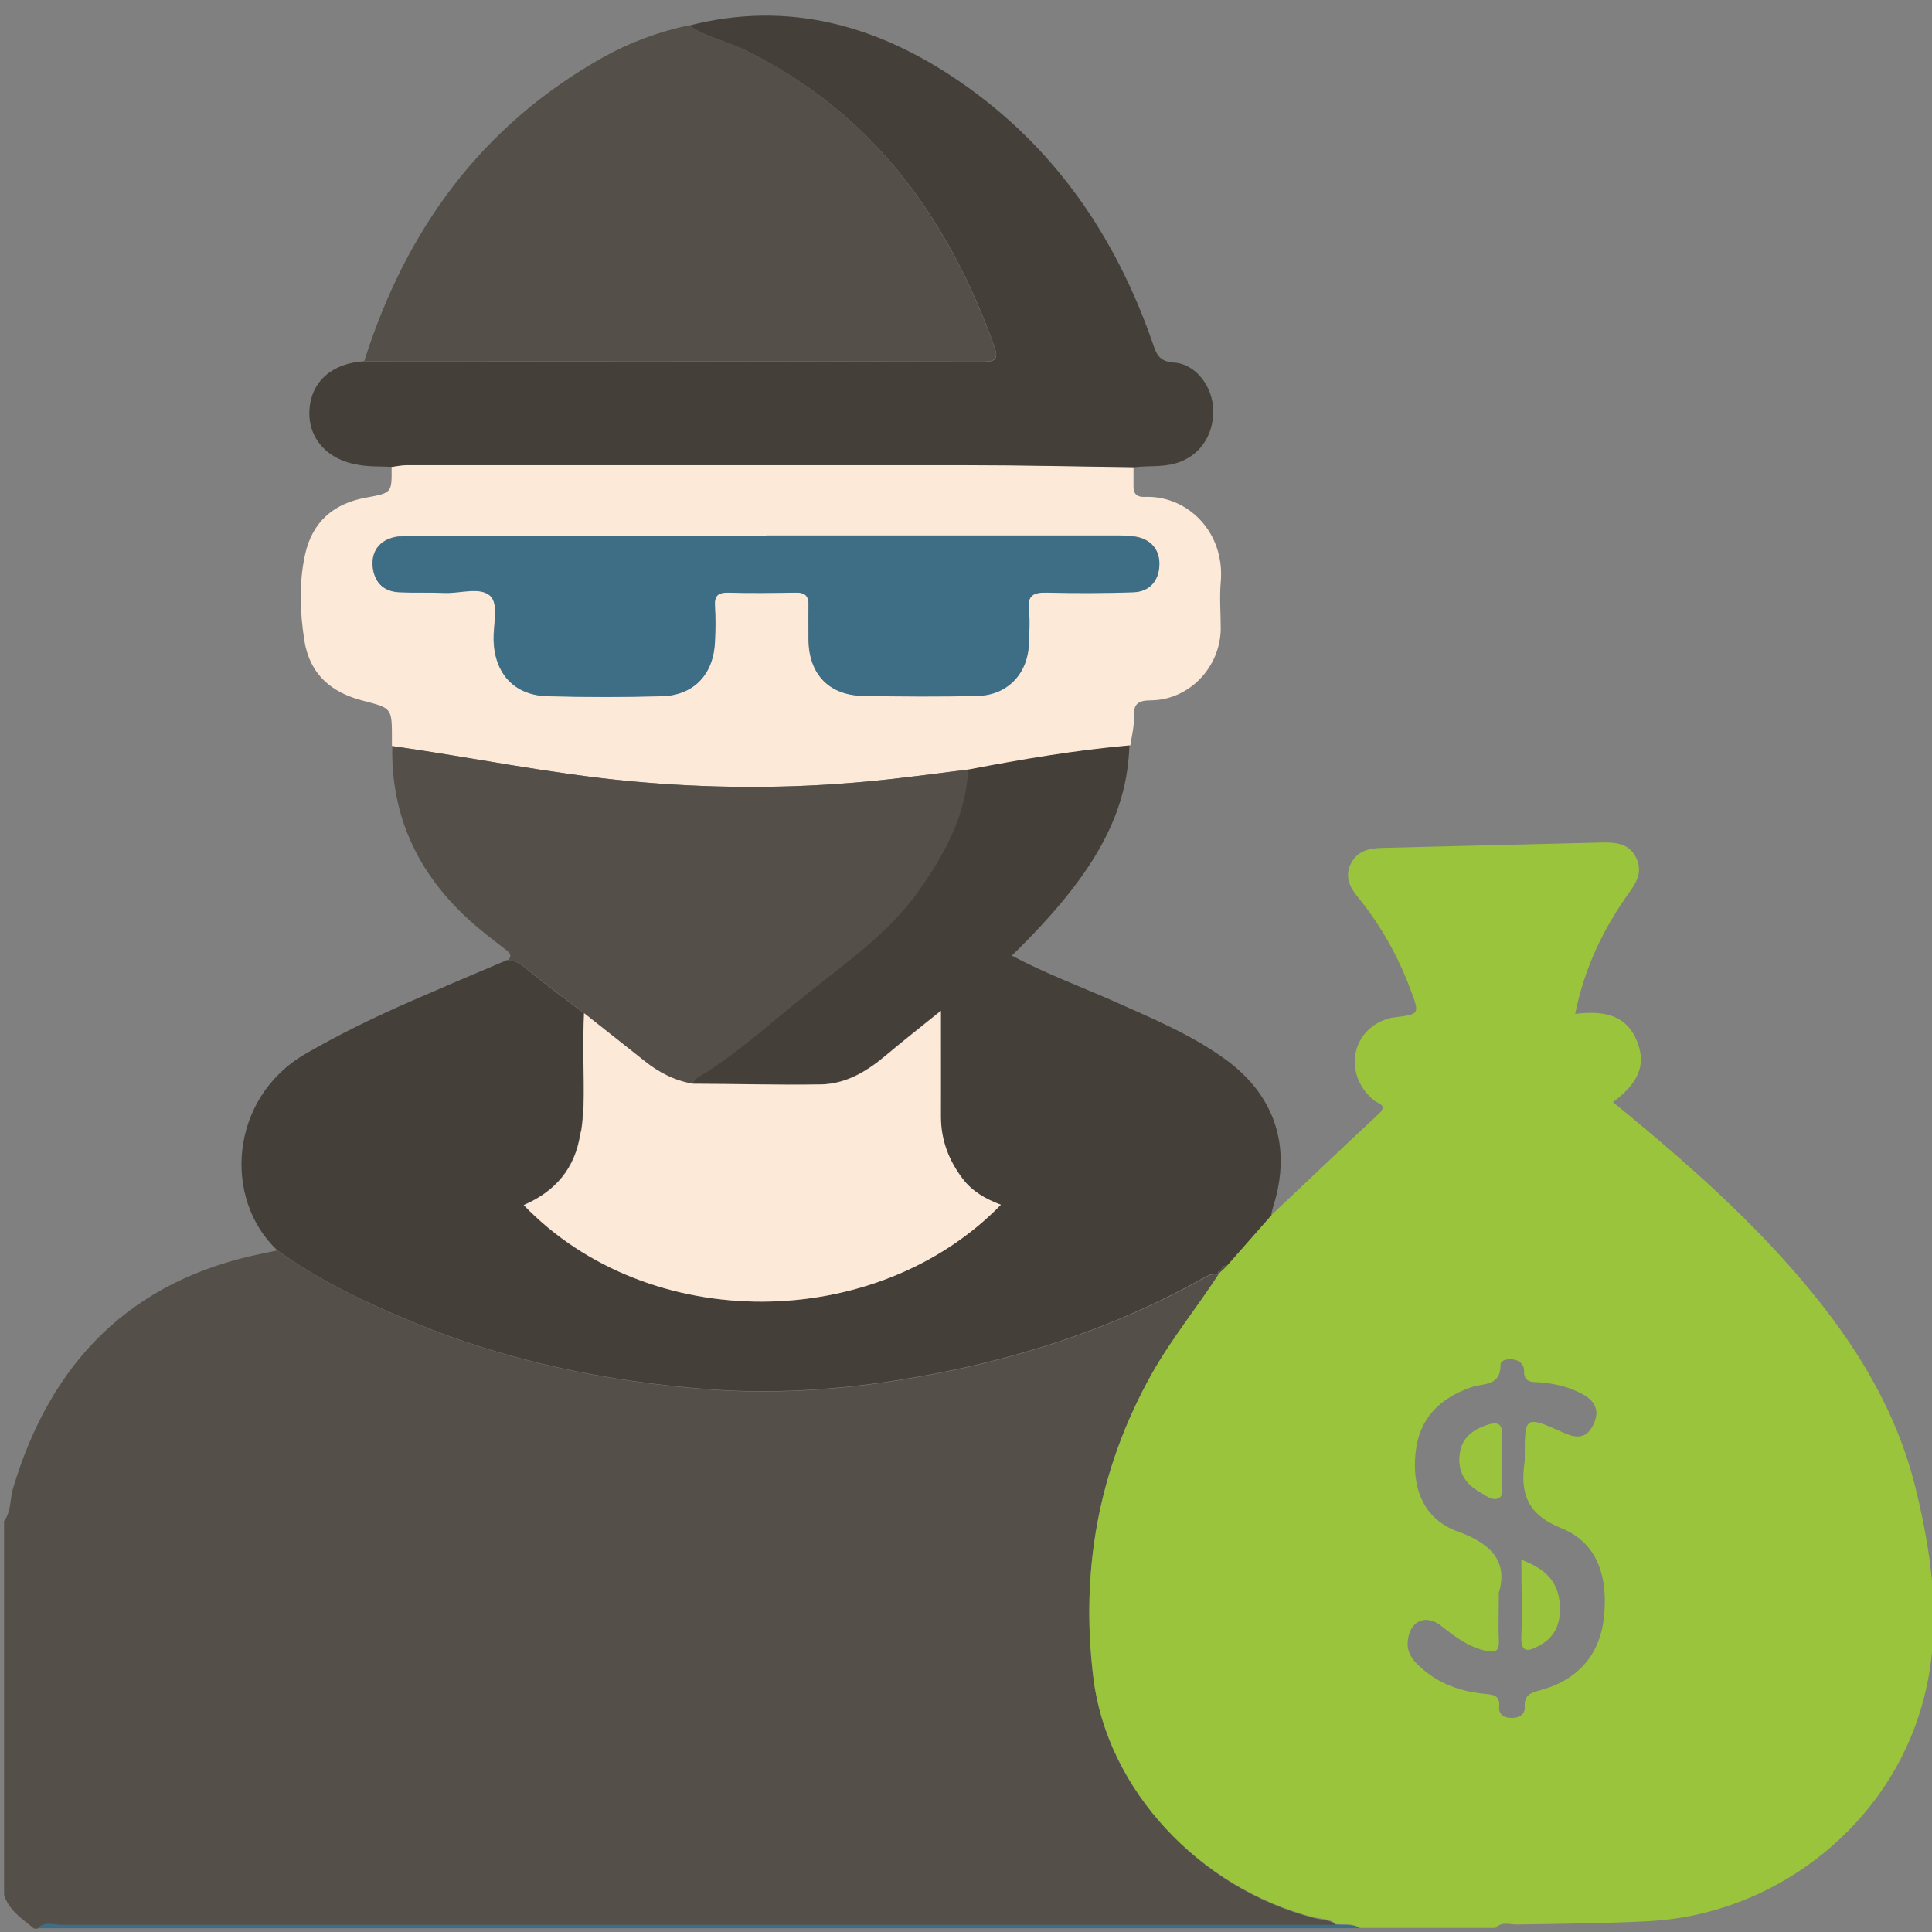
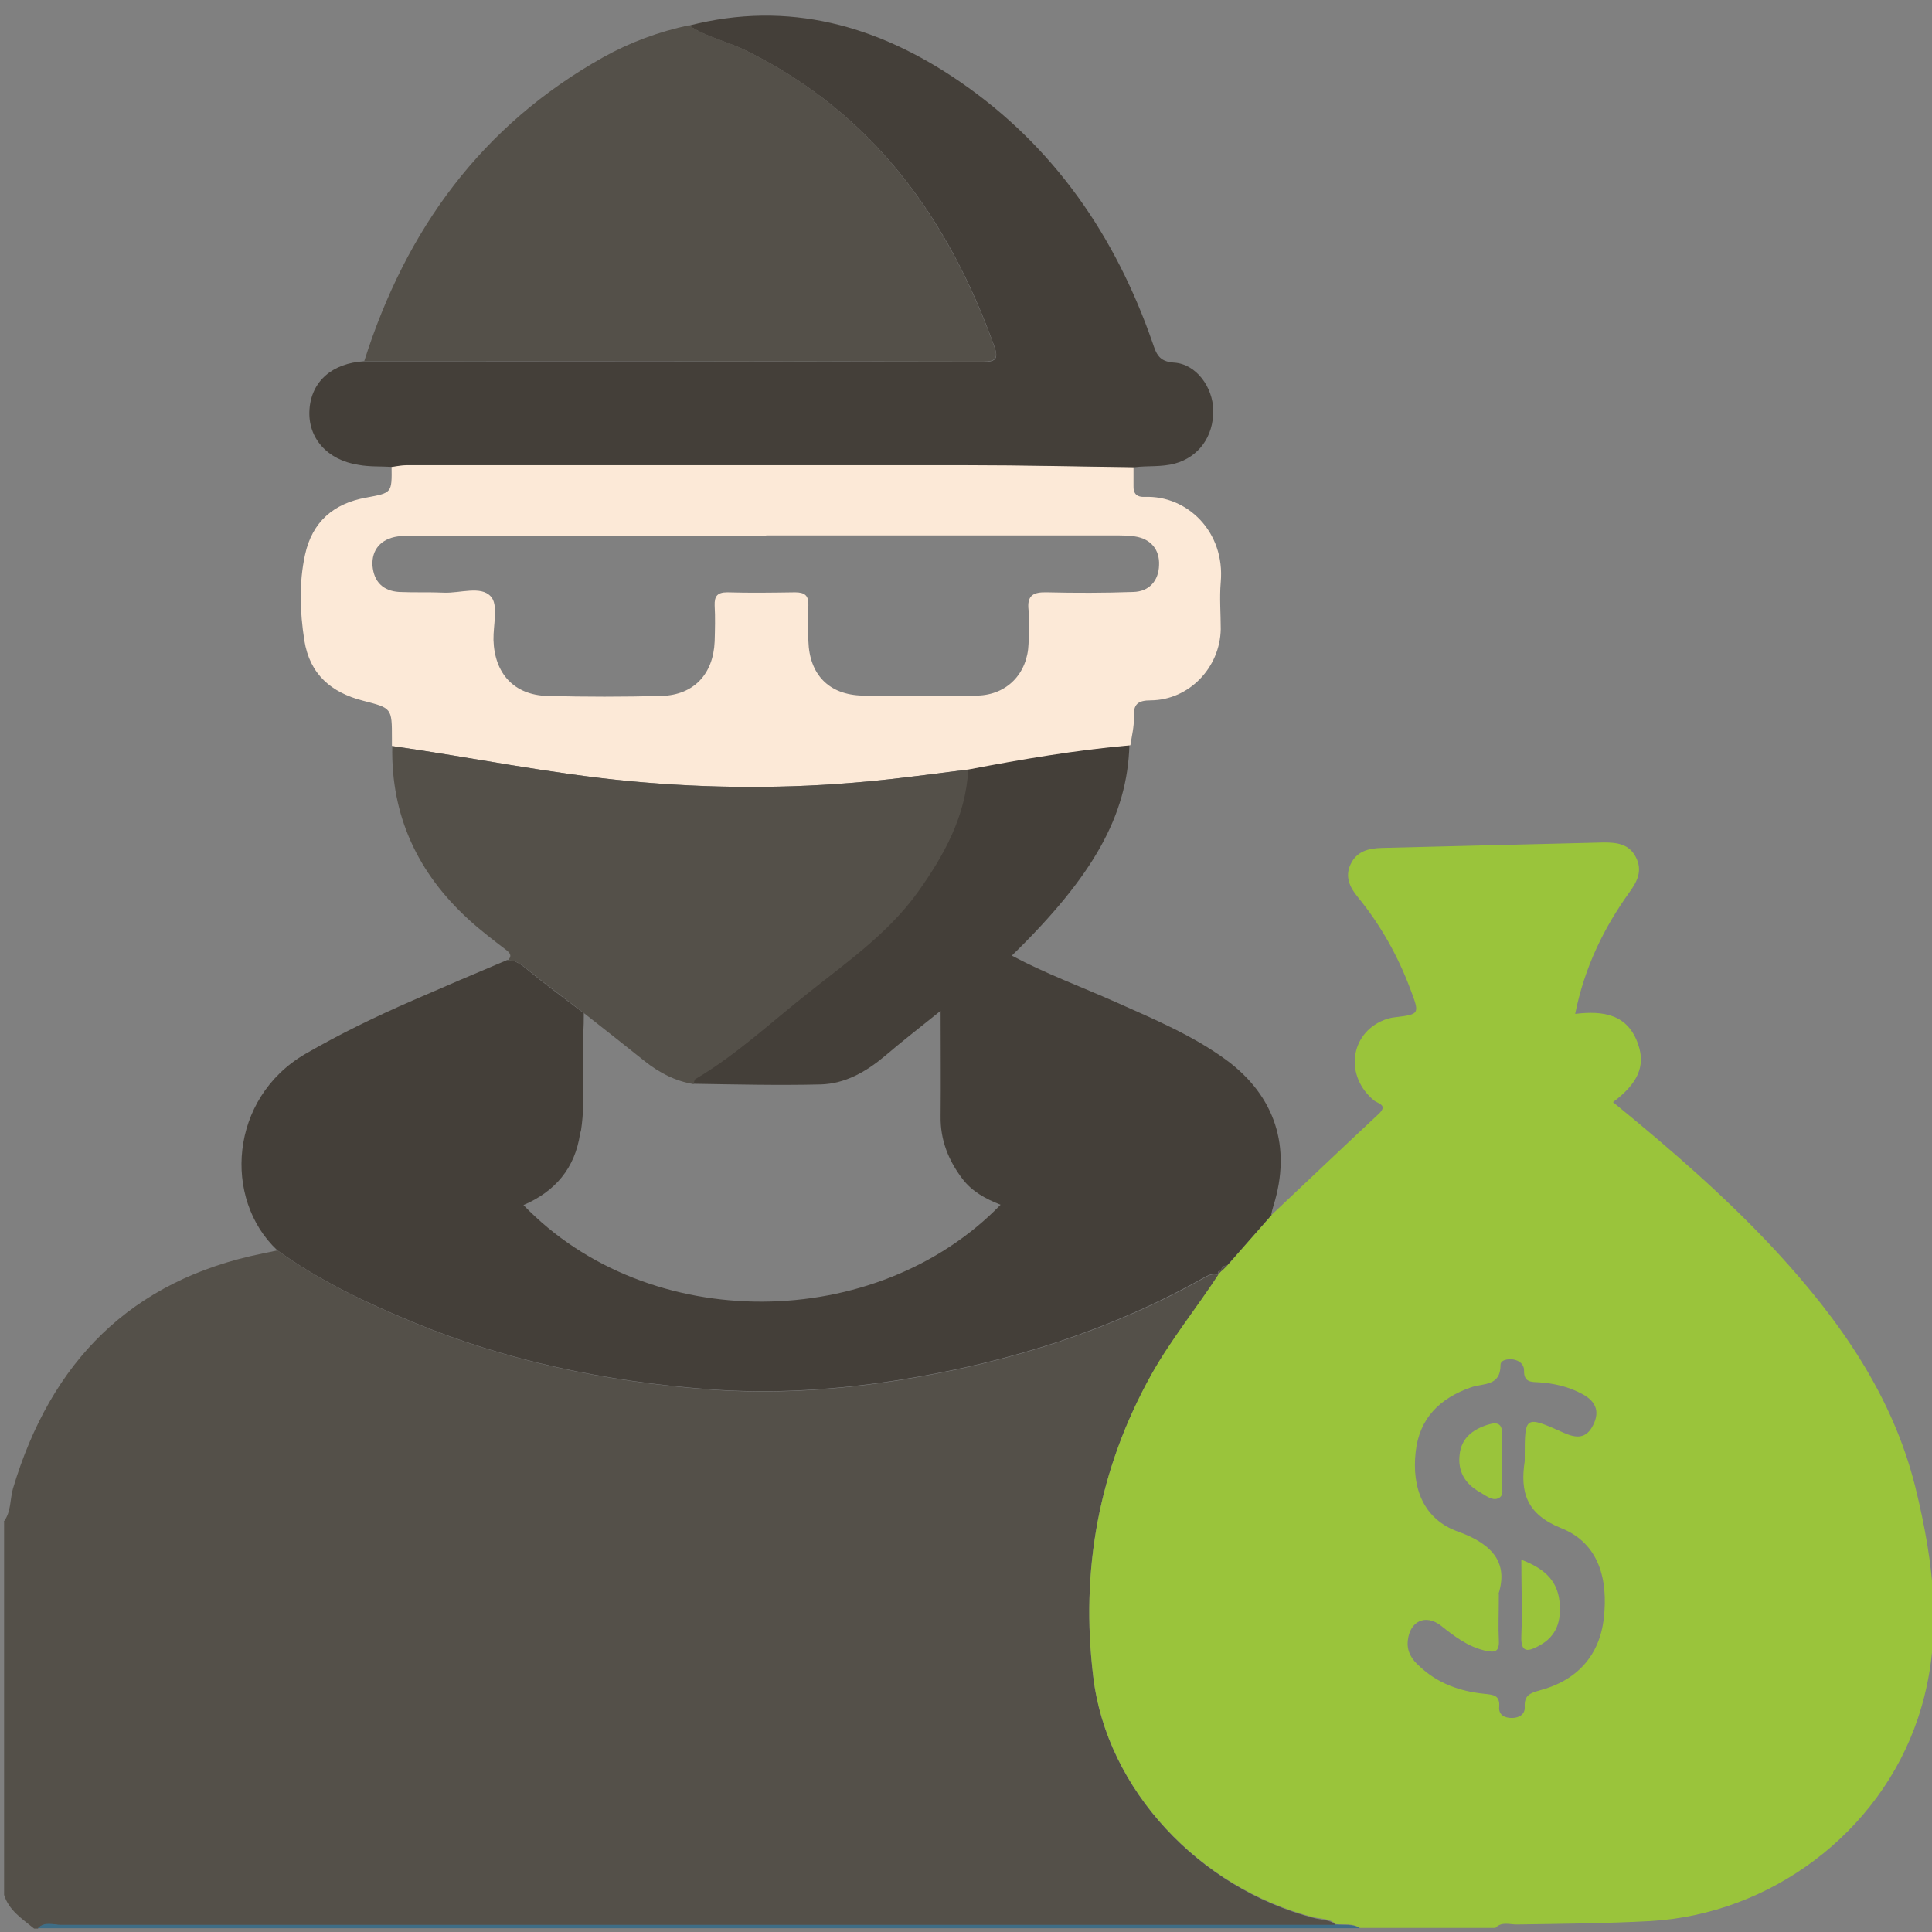
<svg xmlns="http://www.w3.org/2000/svg" id="Capa_1" data-name="Capa 1" viewBox="0 0 56.69 56.69">
  <rect x="0" y="0" width="56.69" height="56.69" fill="#808080" stroke="none" />
  <defs>
    <style>      .cls-1 {        fill: #545049;      }      .cls-1, .cls-2, .cls-3, .cls-4, .cls-5 {        stroke-width: 0px;      }      .cls-2 {        fill: #9ac43b;      }      .cls-3 {        fill: #3e6d86;      }      .cls-4 {        fill: #443f39;      }      .cls-5 {        fill: #fce9d7;      }    </style>
  </defs>
  <g id="ILZbAw.tif">
    <g>
      <path class="cls-1" d="m.11,44.65c.22-.29.18-.65.27-.97,1.11-3.72,3.46-6.12,7.33-6.9.14-.03.29-.06.43-.09,1.23.89,2.58,1.53,3.98,2.11,2.77,1.15,5.67,1.74,8.64,1.97,1.92.15,3.85.02,5.76-.29,3.1-.51,6.06-1.43,8.81-2.98.13-.07.26-.15.42-.08-.64.98-1.38,1.9-1.96,2.92-1.56,2.77-2.09,5.75-1.71,8.88.4,3.3,3.12,6.19,6.47,7.06.22.06.47.04.66.21-12.47,0-24.95,0-37.42,0-.23,0-.48-.1-.68.1h-.11c-.35-.29-.74-.53-.88-.99v-10.94Z" />
      <path class="cls-2" d="m39.21,56.47c-.18-.18-.44-.16-.66-.21-3.36-.86-6.08-3.76-6.47-7.06-.38-3.12.16-6.1,1.71-8.88.58-1.03,1.32-1.94,1.96-2.92,0,0,0-.01,0-.01.03-.04.07-.07.1-.11v-.04s0,.04,0,.04c.06-.05.11-.11.17-.16.44-.5.87-.99,1.31-1.49,1.04-.98,2.08-1.97,3.13-2.95.26-.25,0-.29-.13-.38-.88-.71-.73-1.97.28-2.37.1-.04.21-.07.32-.08.73-.09.73-.09.46-.81-.37-.99-.88-1.9-1.55-2.72-.24-.29-.38-.6-.21-.96.18-.38.52-.47.92-.48,2.17-.05,4.34-.11,6.51-.16.38,0,.74.04.94.43.2.39.05.7-.18,1.02-.77,1.07-1.33,2.23-1.6,3.58.83-.1,1.55.01,1.85.9.22.64-.02,1.15-.74,1.69,1.69,1.38,3.33,2.8,4.8,4.39,1.85,2.01,3.4,4.21,4.07,6.9.55,2.24.84,4.51.08,6.78-1.12,3.36-4.32,5.76-7.86,5.96-1.31.07-2.61.08-3.92.1-.21,0-.44-.09-.62.1h-3.98c-.21-.14-.46-.09-.69-.11Zm4.77-9.7c0,.58-.02.97,0,1.35.02.36-.12.38-.42.31-.5-.12-.89-.42-1.28-.73-.45-.35-.91-.13-.97.43-.04.33.12.57.35.77.53.5,1.19.73,1.89.8.26.03.47.03.44.39-.02.23.16.32.37.32.21,0,.39-.1.38-.32-.02-.35.16-.41.44-.49,1.1-.29,1.76-1.03,1.88-2.12.13-1.13-.14-2.2-1.25-2.64-1.02-.41-1.21-1.05-1.07-1.97,0-.04,0-.07,0-.11,0-1.22,0-1.23,1.14-.72.38.17.67.18.87-.23.21-.42.05-.71-.33-.91-.39-.21-.82-.31-1.27-.34-.23-.01-.44,0-.43-.35,0-.18-.14-.29-.32-.32-.15-.02-.37.01-.37.16,0,.64-.51.53-.87.66-.91.32-1.51.9-1.62,1.89-.12,1.06.23,1.98,1.24,2.34,1.06.38,1.47.95,1.19,1.83Z" />
      <path class="cls-3" d="m39.21,56.47c.23.03.48-.03.69.11H1.11c.2-.21.45-.1.68-.1,12.47,0,24.95,0,37.42,0Z" />
      <path class="cls-4" d="m37.32,35.64c-.44.5-.87.99-1.31,1.49-.09.01-.18.03-.17.16v-.04s0,.04,0,.04c-.08-.01-.12.02-.1.11,0,0,0,.01,0,.01-.16-.07-.29.01-.42.08-2.75,1.55-5.7,2.47-8.81,2.98-1.91.31-3.84.44-5.76.29-2.97-.23-5.87-.82-8.64-1.97-1.4-.58-2.75-1.22-3.98-2.11-1.59-1.5-1.4-4.45.82-5.75,1.02-.59,2.07-1.1,3.15-1.57.92-.4,1.85-.8,2.78-1.19.21,0,.37.1.53.23.56.46,1.14.89,1.72,1.33,0,.2,0,.4-.02.6-.04.94.08,1.89-.06,2.83-.01.04-.02.08-.03.11-.15,1.01-.73,1.69-1.66,2.09,3.68,3.82,10.36,3.74,14-.01-.44-.17-.84-.39-1.12-.76-.41-.54-.65-1.14-.64-1.83.01-1,0-2,0-3.1-.62.5-1.14.9-1.64,1.33-.55.46-1.16.81-1.88.83-1.25.03-2.5,0-3.75-.02.02-.05.03-.12.06-.15,1.2-.71,2.22-1.66,3.3-2.52,1.14-.9,2.35-1.75,3.22-2.96.78-1.08,1.41-2.22,1.48-3.6,1.57-.3,3.15-.57,4.75-.71-.06,2.07-1.06,3.85-3.45,6.18.99.53,2.03.91,3.04,1.36,1.12.5,2.25.97,3.25,1.7,1.44,1.06,1.92,2.56,1.39,4.27-.03.09-.05.18-.07.27Z" />
      <path class="cls-5" d="m33.16,21.87c-1.6.14-3.18.41-4.75.71-.98.12-1.96.26-2.95.35-2.33.22-4.66.21-6.99-.01-2.34-.22-4.64-.7-6.97-1.03,0-.07,0-.15,0-.22,0-.9,0-.89-.85-1.11-.93-.24-1.56-.77-1.72-1.77-.13-.84-.16-1.68.02-2.51.21-.97.84-1.51,1.8-1.68.75-.14.75-.13.74-.91.14-.02.29-.05.43-.05,5.48,0,10.96,0,16.44,0,1.63,0,3.27.04,4.9.06,0,.18,0,.37,0,.55-.01.23.09.34.33.33,1.25-.05,2.36,1.03,2.23,2.5-.04.46,0,.92,0,1.38-.02,1.13-.93,2.08-2.05,2.09-.38,0-.52.11-.5.5.01.27-.06.54-.1.81Zm-10.67-6.15s0,0,0,0c-3.42,0-6.85,0-10.27,0-.18,0-.37,0-.55.02-.49.07-.77.39-.74.86.04.47.31.74.78.77.44.02.88,0,1.32.02.47.02,1.08-.21,1.37.11.23.24.07.84.08,1.28.03.98.6,1.61,1.57,1.64,1.12.03,2.25.03,3.37,0,.94-.03,1.51-.64,1.55-1.6.01-.35.02-.7,0-1.05-.01-.28.08-.39.37-.39.66.02,1.33.01,1.99,0,.28,0,.4.09.39.38-.02.35-.01.7,0,1.05.03.98.6,1.58,1.59,1.6,1.12.02,2.25.03,3.37,0,.87-.02,1.47-.65,1.5-1.52.01-.33.03-.67,0-.99-.05-.43.14-.53.53-.52.85.02,1.69.02,2.54-.01.48-.01.75-.34.76-.79.02-.45-.24-.77-.71-.84-.2-.03-.4-.03-.61-.03-3.4,0-6.81,0-10.21,0Z" />
      <path class="cls-4" d="m33.27,13.71c-1.63-.02-3.27-.06-4.9-.06-5.48,0-10.96,0-16.44,0-.14,0-.29.03-.43.05-.33-.02-.66,0-.98-.06-.92-.14-1.49-.79-1.44-1.61.05-.84.67-1.38,1.62-1.43,6.05,0,12.11,0,18.16.02.39,0,.43-.12.32-.45-1.36-3.78-3.57-6.84-7.26-8.67-.56-.28-1.18-.4-1.7-.75,2.92-.75,5.55,0,7.95,1.65,2.75,1.89,4.56,4.52,5.65,7.66.11.32.18.55.63.58.65.04,1.14.72,1.15,1.4.01.77-.43,1.37-1.12,1.56-.4.11-.8.06-1.2.11Z" />
      <path class="cls-1" d="m20.21.74c.52.35,1.14.47,1.7.75,3.69,1.83,5.9,4.9,7.26,8.67.12.33.07.45-.32.45-6.05-.01-12.11-.02-18.16-.02,1.22-3.85,3.44-6.91,7.01-8.91.79-.44,1.63-.75,2.52-.94Z" />
      <path class="cls-1" d="m11.5,21.89c2.32.33,4.63.81,6.97,1.03,2.33.22,4.66.23,6.99.01.99-.09,1.97-.23,2.95-.35-.07,1.37-.71,2.52-1.48,3.6-.87,1.21-2.08,2.05-3.22,2.96-1.09.86-2.1,1.81-3.3,2.52-.04.02-.04.1-.06.15-.54-.09-1-.33-1.43-.67-.59-.47-1.18-.94-1.77-1.4-.57-.44-1.15-.87-1.72-1.33-.16-.13-.32-.24-.53-.23.11-.11.1-.19-.04-.3-.38-.29-.76-.58-1.11-.9-1.49-1.36-2.28-3.04-2.24-5.08Z" />
      <path class="cls-1" d="m35.85,37.29c-.02-.13.07-.14.17-.16-.06.05-.11.11-.17.16Z" />
      <path class="cls-1" d="m35.75,37.39c-.02-.08.02-.12.1-.11-.03.04-.07.07-.1.11Z" />
-       <path class="cls-5" d="m17.14,29.73c.59.47,1.18.93,1.77,1.4.42.34.89.58,1.43.67,1.25,0,2.5.04,3.75.02.72-.01,1.33-.37,1.88-.83.5-.42,1.02-.83,1.64-1.33,0,1.11,0,2.1,0,3.1,0,.69.23,1.29.64,1.83.28.37.68.6,1.12.76-3.65,3.75-10.32,3.83-14,.01.93-.4,1.51-1.08,1.66-2.09.01-.04.02-.08.03-.11.14-.94.03-1.89.06-2.83,0-.2.01-.4.02-.6Z" />
      <path class="cls-1" d="m17.06,33.16s-.02.08-.03.11c.01-.04.02-.08.03-.11Z" />
-       <path class="cls-3" d="m22.49,15.72c3.4,0,6.81,0,10.21,0,.2,0,.41,0,.61.03.47.08.73.39.71.84-.02.45-.28.77-.76.79-.85.03-1.69.03-2.54.01-.4-.01-.58.08-.53.52.04.33.01.66,0,.99-.03.87-.63,1.5-1.5,1.52-1.12.03-2.25.02-3.37,0-.98-.02-1.56-.62-1.59-1.6,0-.35-.01-.7,0-1.05.01-.29-.11-.39-.39-.38-.66.01-1.33.02-1.99,0-.29,0-.39.1-.37.39.02.35.02.7,0,1.05-.04.95-.61,1.57-1.55,1.6-1.12.03-2.25.03-3.37,0-.97-.03-1.54-.66-1.57-1.64-.01-.44.14-1.04-.08-1.28-.29-.31-.9-.09-1.37-.11-.44-.02-.88,0-1.32-.02-.47-.02-.74-.29-.78-.77-.04-.47.25-.8.74-.86.18-.02.37-.02.55-.02,3.42,0,6.85,0,10.27,0,0,0,0,0,0,0Z" />
      <path class="cls-2" d="m44.65,45.77c.62.24,1.04.57,1.11,1.22.06.55-.07,1.02-.6,1.3-.31.17-.54.23-.52-.28.03-.73,0-1.45,0-2.24Z" />
      <path class="cls-2" d="m44.06,42.88c0,.18.02.37,0,.55-.02.19.12.45-.11.54-.18.07-.37-.1-.55-.2-.42-.24-.63-.61-.57-1.09.05-.48.38-.73.81-.87.28-.09.46-.06.43.31-.02.25,0,.51,0,.77Z" />
    </g>
  </g>
</svg>